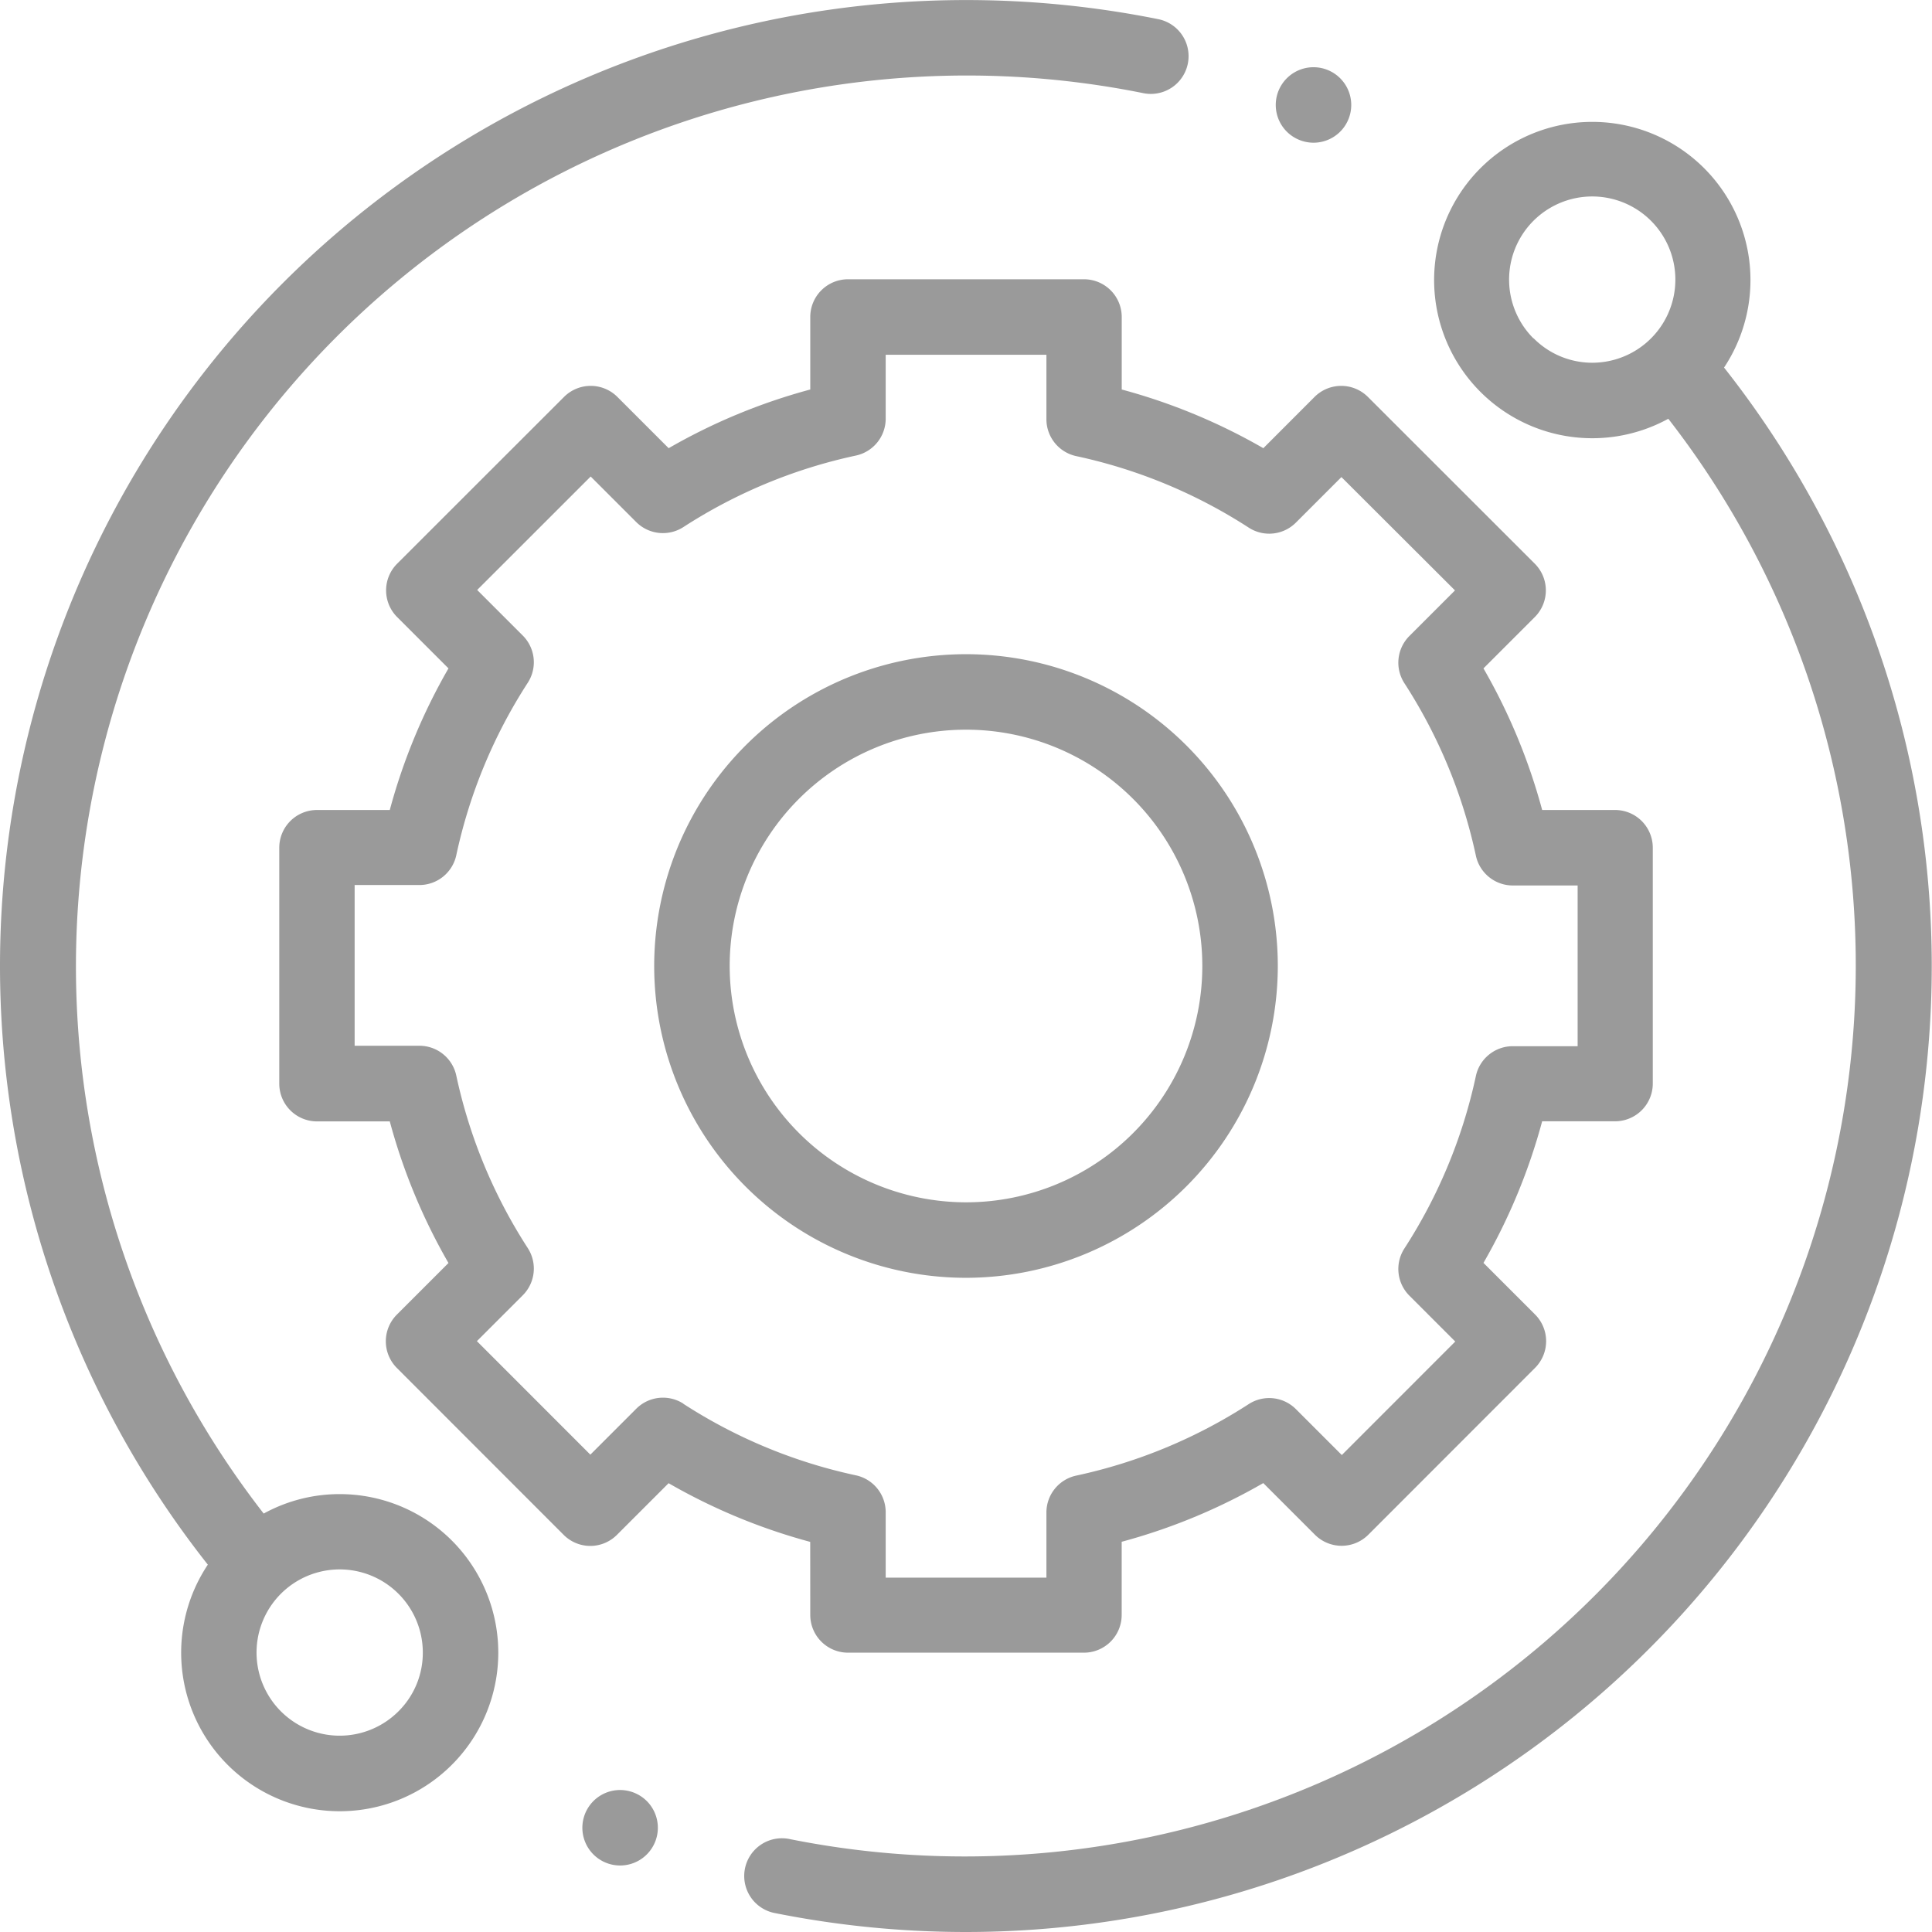
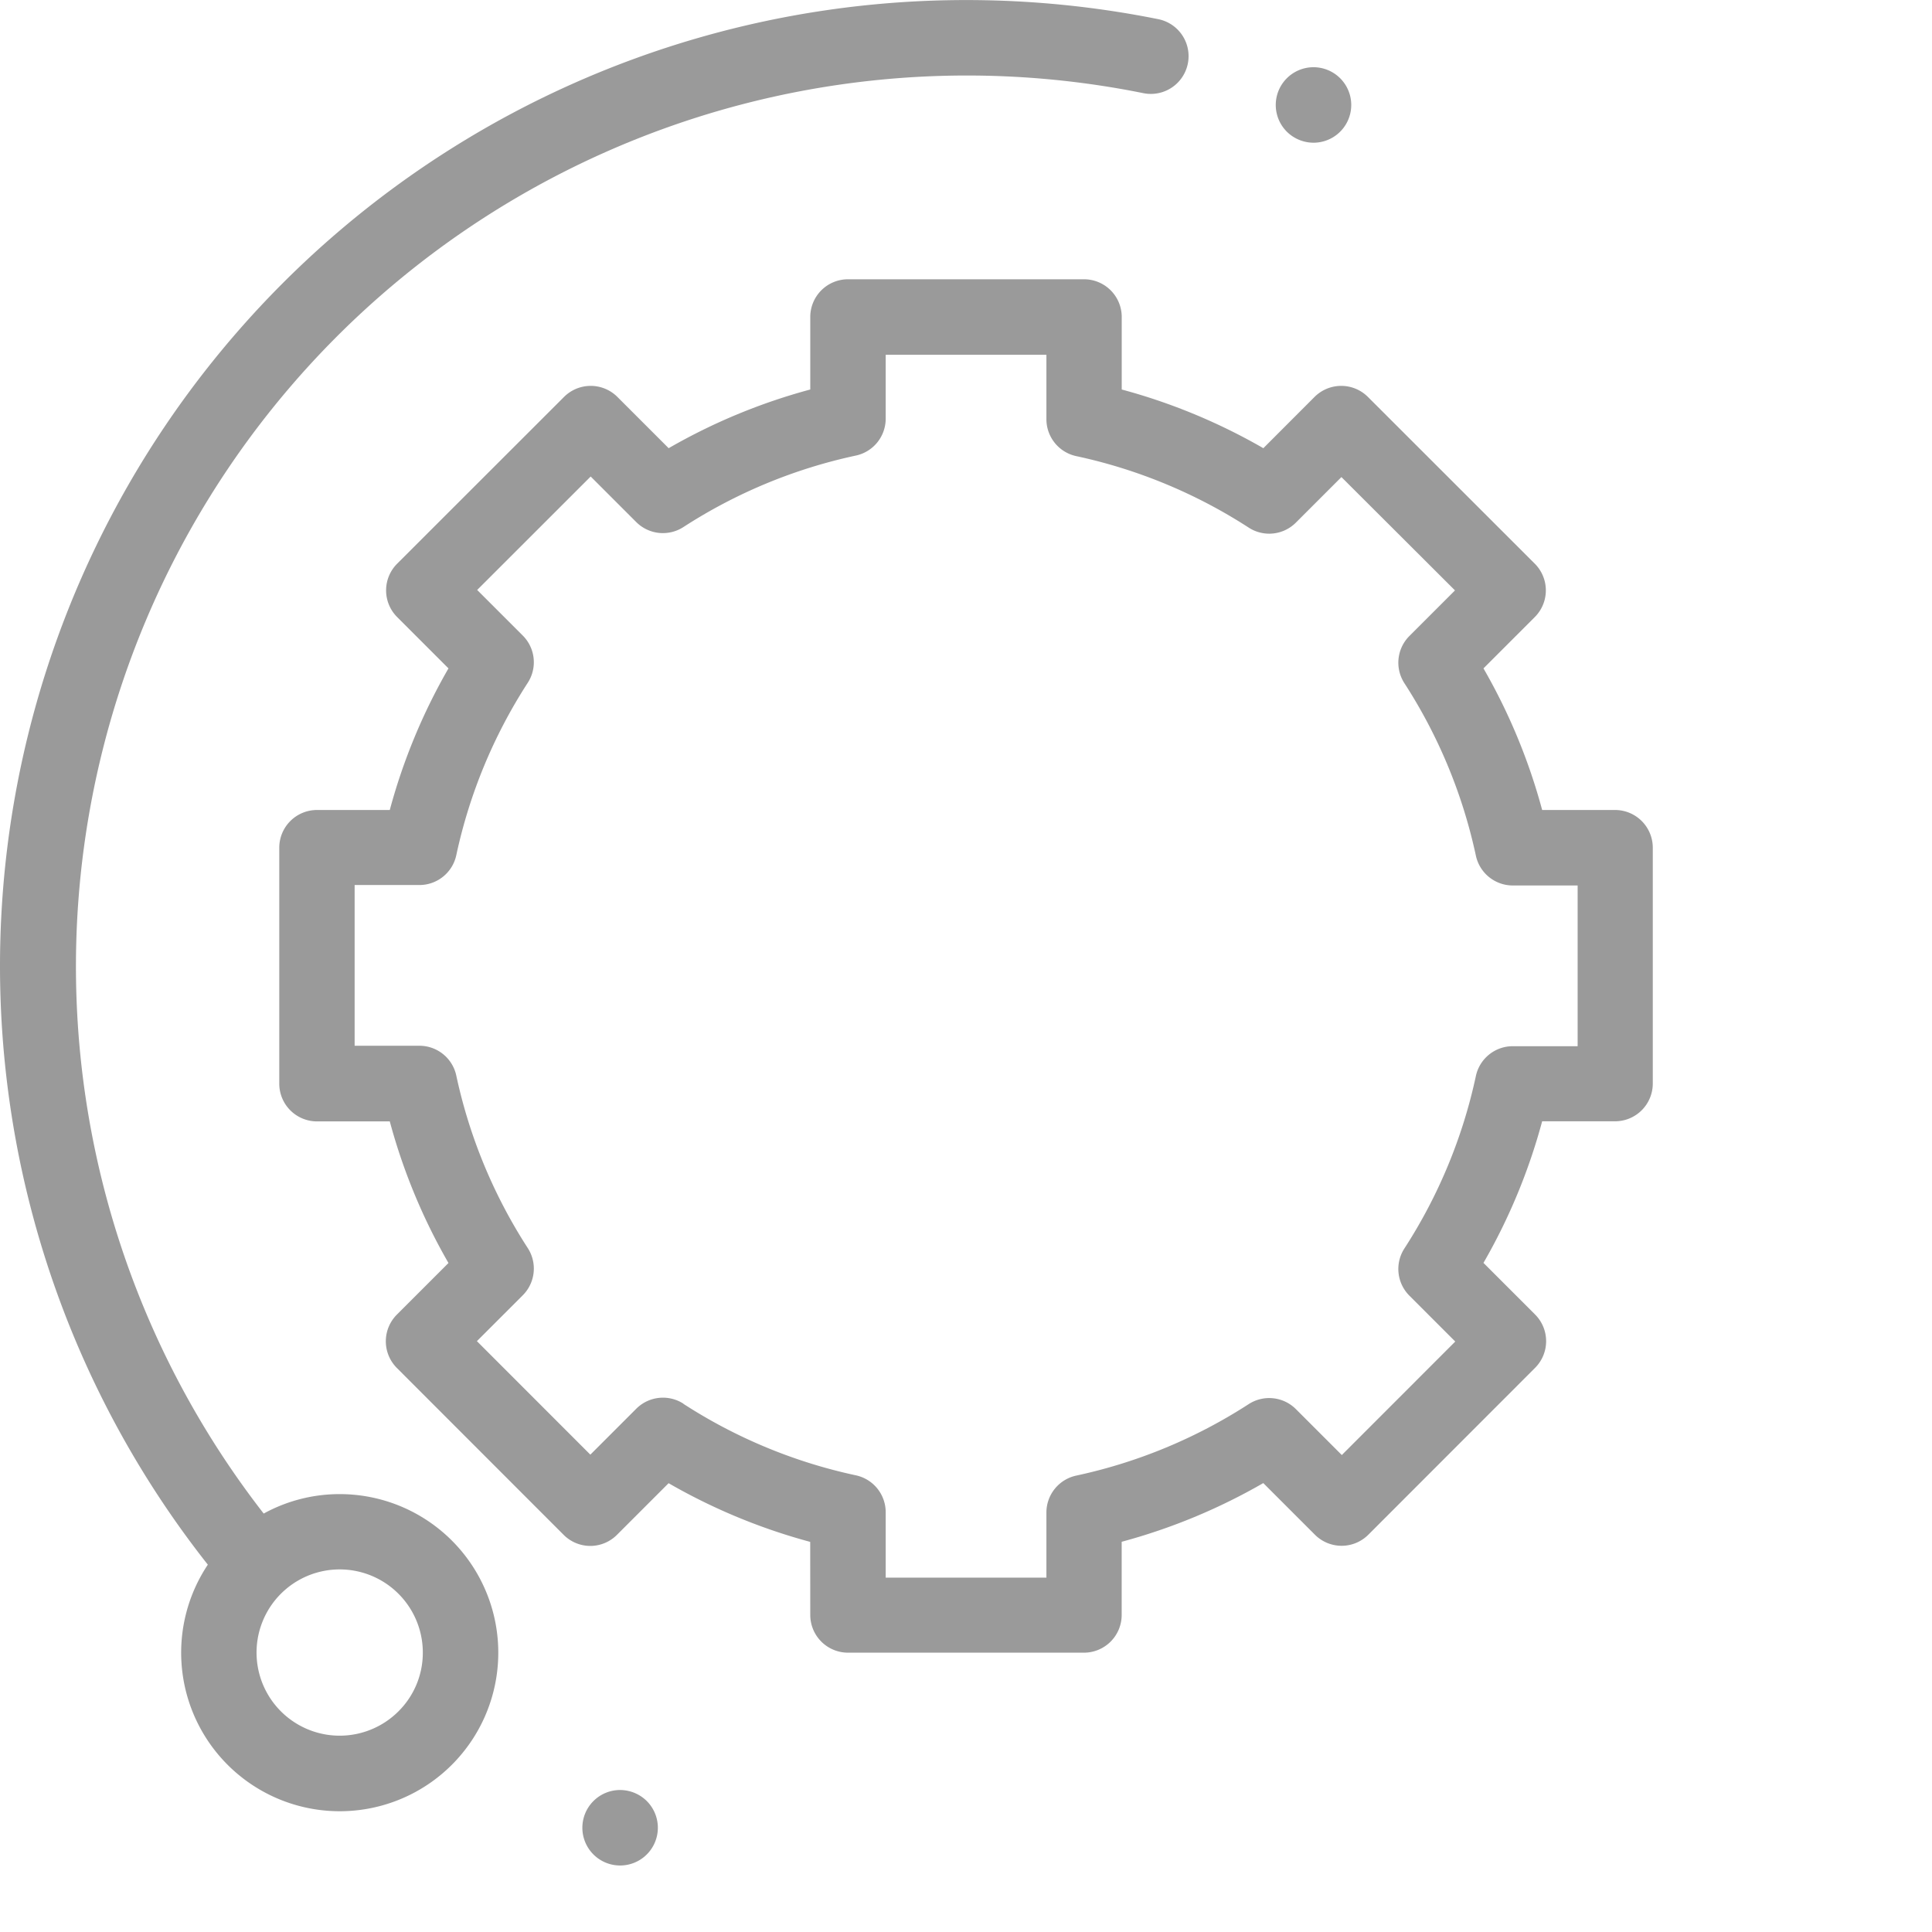
<svg xmlns="http://www.w3.org/2000/svg" width="34.86" height="34.86" viewBox="0 0 34.86 34.86">
  <defs>
    <style>.a{fill:#9a9a9a;}</style>
  </defs>
  <g transform="translate(0 0.001)">
    <path class="a" d="M6.131,26.958a2.842,2.842,0,0,0-1.373.351A16.076,16.076,0,0,1,20.63,1.68.681.681,0,0,0,20.9.345,17.56,17.56,0,0,0,17.43,0,17.43,17.43,0,0,0,3.75,28.231a2.861,2.861,0,1,0,2.38-1.273ZM7.19,30.877a1.5,1.5,0,1,1,.439-1.059A1.487,1.487,0,0,1,7.19,30.877Zm0,0" />
-     <path class="a" d="M215.146,36.5a2.854,2.854,0,1,0-1.006.924A16.076,16.076,0,0,1,198.3,63.054a.681.681,0,1,0-.267,1.335,17.572,17.572,0,0,0,3.437.339A17.43,17.43,0,0,0,215.146,36.5Zm-3.439-.526a1.5,1.5,0,1,1,1.059.439A1.488,1.488,0,0,1,211.708,35.97Zm0,0" transform="translate(-184.038 -29.869)" />
    <path class="a" d="M83.567,98.1a.681.681,0,0,0,.681.681h4.257a.681.681,0,0,0,.681-.681v-1.32a10.662,10.662,0,0,0,2.555-1.059l.932.932a.681.681,0,0,0,.963,0l3.009-3.011a.681.681,0,0,0,0-.963l-.931-.931a10.662,10.662,0,0,0,1.059-2.555h1.315a.681.681,0,0,0,.681-.681V84.257a.681.681,0,0,0-.681-.681H96.773a10.664,10.664,0,0,0-1.059-2.555l.926-.926a.681.681,0,0,0,0-.963l-3.011-3.009a.681.681,0,0,0-.963,0l-.924.925a10.662,10.662,0,0,0-2.555-1.059V74.681A.681.681,0,0,0,88.505,74H84.248a.681.681,0,0,0-.681.681v1.308a10.653,10.653,0,0,0-2.555,1.059l-.925-.925a.681.681,0,0,0-.963,0l-3.011,3.009a.681.681,0,0,0,0,.963l.926.926a10.661,10.661,0,0,0-1.059,2.555H74.667a.681.681,0,0,0-.681.681l0,4.257a.681.681,0,0,0,.681.681H75.98a10.662,10.662,0,0,0,1.059,2.555l-.931.931a.681.681,0,0,0,0,.963l3.009,3.011a.681.681,0,0,0,.481.2h0a.681.681,0,0,0,.481-.2l.932-.932a10.671,10.671,0,0,0,2.555,1.059Zm-2.288-3.811a.681.681,0,0,0-.851.09l-.829.829-2.047-2.048.828-.828a.681.681,0,0,0,.09-.851,9.319,9.319,0,0,1-1.29-3.113.681.681,0,0,0-.666-.538H75.346l0-2.9h1.168a.681.681,0,0,0,.666-.538,9.32,9.32,0,0,1,1.29-3.112.681.681,0,0,0-.09-.851l-.823-.823,2.048-2.047.822.822a.681.681,0,0,0,.851.09,9.316,9.316,0,0,1,3.112-1.29.681.681,0,0,0,.538-.666V75.362h2.9v1.163a.681.681,0,0,0,.538.666,9.323,9.323,0,0,1,3.112,1.29.68.68,0,0,0,.851-.09l.822-.822L95.2,79.614l-.823.823a.681.681,0,0,0-.09.851,9.326,9.326,0,0,1,1.29,3.112.681.681,0,0,0,.666.538h1.17v2.9h-1.17a.681.681,0,0,0-.666.538,9.318,9.318,0,0,1-1.29,3.112.681.681,0,0,0,.09.851l.828.828-2.047,2.048-.829-.829a.681.681,0,0,0-.851-.09,9.326,9.326,0,0,1-3.112,1.29.681.681,0,0,0-.538.666v1.175h-2.9V96.247a.681.681,0,0,0-.538-.666,9.32,9.32,0,0,1-3.112-1.29Zm0,0" transform="translate(-68.947 -68.962)" />
-     <path class="a" d="M184.623,179A5.626,5.626,0,1,0,179,184.623,5.632,5.632,0,0,0,184.623,179Zm-9.89,0A4.264,4.264,0,1,1,179,183.261,4.269,4.269,0,0,1,174.733,179Zm0,0" transform="translate(-161.567 -161.568)" />
    <path class="a" d="M338.759,19.171a.681.681,0,1,0-.481-.2A.686.686,0,0,0,338.759,19.171Zm0,0" transform="translate(-315.06 -16.597)" />
    <path class="a" d="M155.04,474.359a.681.681,0,1,0,.481.2A.686.686,0,0,0,155.04,474.359Zm0,0" transform="translate(-143.85 -442.062)" />
  </g>
</svg>